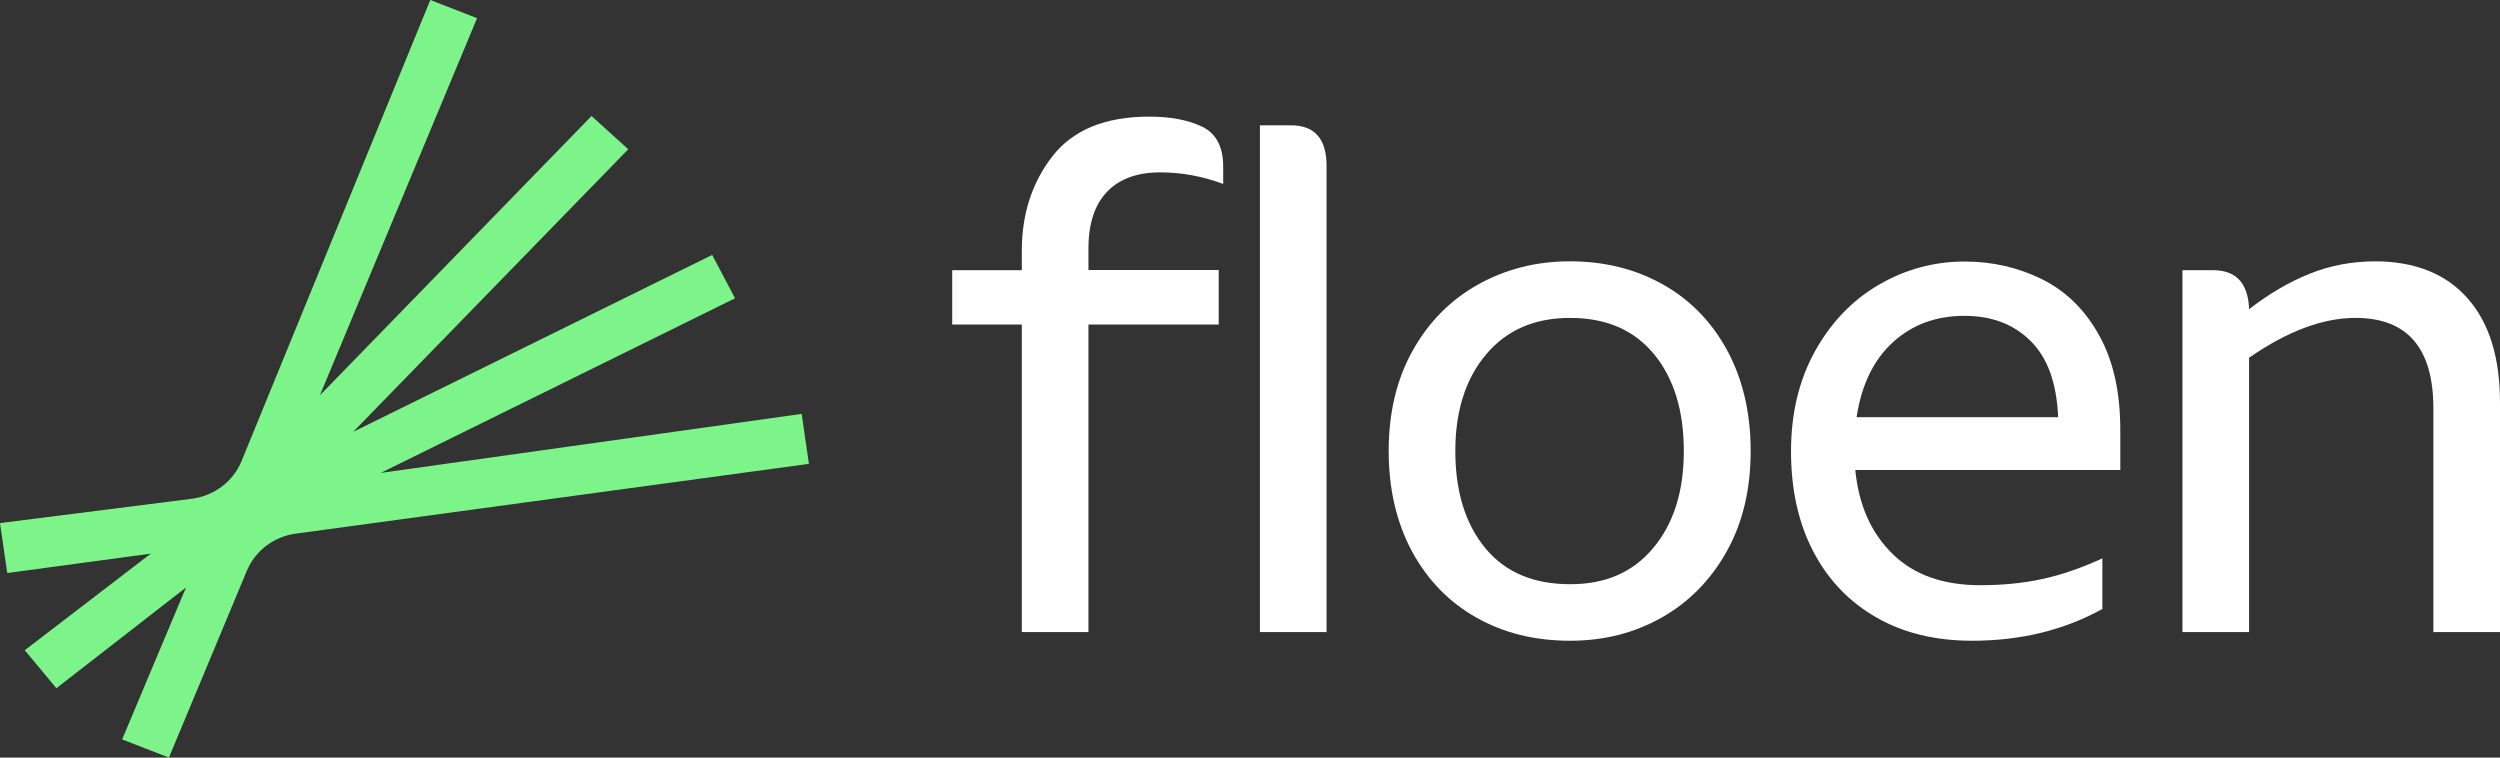
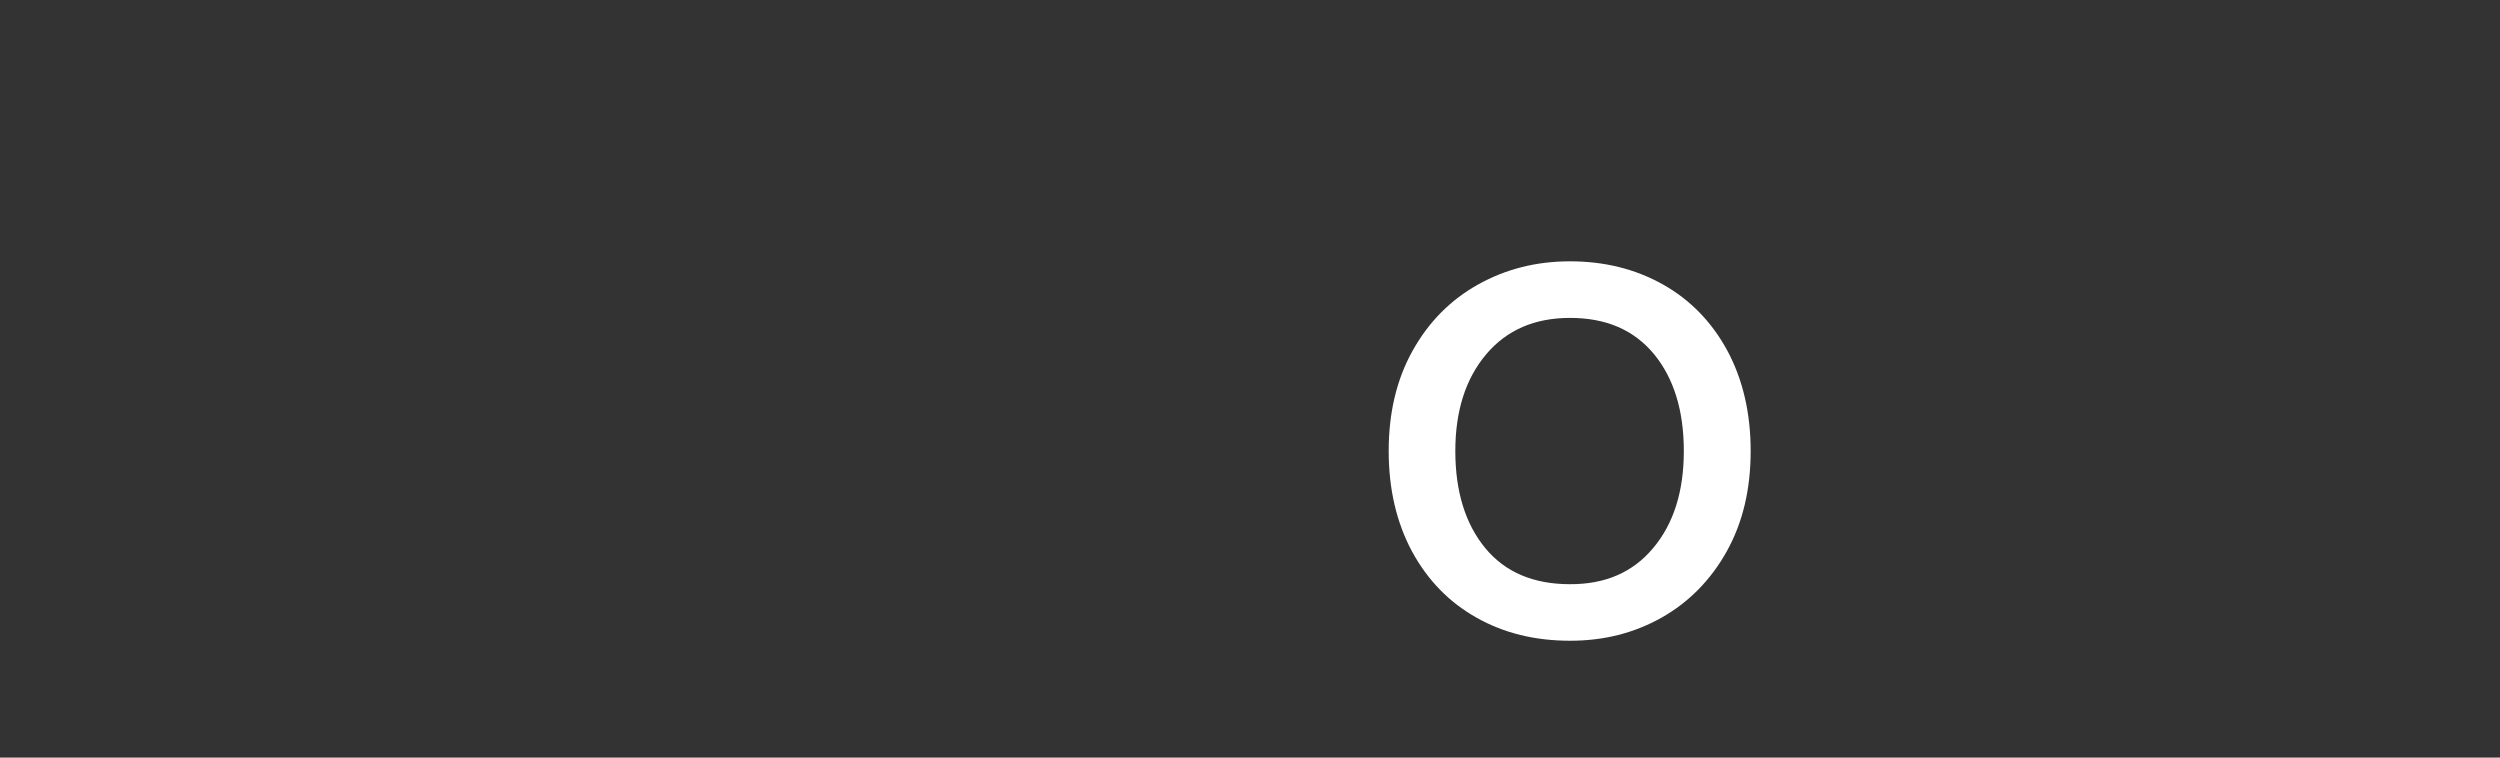
<svg xmlns="http://www.w3.org/2000/svg" width="132" height="40" viewBox="0 0 132 40" fill="none">
  <rect x="0" y="0" width="132" height="40" fill="#333333" stroke="none" />
-   <path d="M58.462 10.114C57.809 10.79 57.47 11.793 57.47 13.112V14.256H64.348V17.134H57.47V33.373H53.952V17.134H50.277V14.267H53.952V13.232C53.952 11.292 54.494 9.635 55.576 8.24C56.658 6.856 58.361 6.158 60.672 6.158C61.8 6.158 62.736 6.332 63.48 6.692C64.213 7.052 64.585 7.749 64.585 8.796V9.711C63.502 9.308 62.398 9.101 61.259 9.101C60.052 9.101 59.116 9.439 58.462 10.114Z" fill="white" />
-   <path d="M66.524 6.616H68.148C69.411 6.616 70.042 7.324 70.042 8.752V33.373H66.524V6.616Z" fill="white" />
  <path d="M77.957 32.61C76.503 31.793 75.376 30.627 74.552 29.112C73.74 27.597 73.323 25.831 73.323 23.815C73.323 21.798 73.74 20.033 74.586 18.518C75.432 17.003 76.582 15.836 78.048 15.019C79.513 14.202 81.126 13.798 82.896 13.798C84.711 13.798 86.346 14.202 87.801 15.019C89.255 15.836 90.383 17.003 91.206 18.518C92.018 20.033 92.435 21.798 92.435 23.815C92.435 25.831 92.018 27.597 91.172 29.112C90.326 30.627 89.176 31.793 87.733 32.61C86.279 33.428 84.678 33.831 82.907 33.831C81.047 33.831 79.401 33.428 77.957 32.61ZM87.305 28.916C88.376 27.629 88.906 25.929 88.906 23.815C88.906 21.678 88.376 19.967 87.327 18.692C86.267 17.417 84.802 16.785 82.896 16.785C81.024 16.785 79.547 17.428 78.465 18.714C77.382 20 76.841 21.7 76.841 23.815C76.841 25.951 77.371 27.662 78.42 28.937C79.468 30.212 80.968 30.845 82.885 30.845C84.768 30.856 86.234 30.212 87.305 28.916Z" fill="white" />
-   <path d="M111.952 24.817H97.96C98.14 26.681 98.805 28.153 99.933 29.253C101.06 30.354 102.605 30.899 104.556 30.899C105.74 30.899 106.833 30.79 107.837 30.572C108.84 30.354 109.889 29.995 111.005 29.482V32.153C108.976 33.275 106.687 33.831 104.127 33.831C102.199 33.831 100.519 33.428 99.087 32.61C97.655 31.793 96.539 30.638 95.75 29.134C94.961 27.63 94.566 25.864 94.566 23.826C94.566 21.842 94.983 20.076 95.829 18.55C96.674 17.025 97.802 15.848 99.211 15.03C100.621 14.213 102.132 13.809 103.733 13.809C105.21 13.809 106.574 14.125 107.826 14.747C109.077 15.368 110.081 16.349 110.825 17.689C111.58 19.03 111.952 20.698 111.952 22.714V24.817ZM108.671 22.027C108.592 20.218 108.108 18.877 107.206 17.995C106.315 17.112 105.153 16.676 103.721 16.676C102.222 16.676 100.959 17.145 99.944 18.071C98.93 18.997 98.287 20.316 98.027 22.027H108.671Z" fill="white" />
-   <path d="M130.275 15.738C131.425 17.024 132 18.866 132 21.264V33.373H128.482V21.559C128.482 18.376 127.107 16.785 124.367 16.785C122.653 16.785 120.781 17.482 118.752 18.888V33.373H115.234V14.267H116.857C118.064 14.267 118.706 14.954 118.752 16.327C119.8 15.509 120.871 14.888 121.954 14.452C123.036 14.016 124.198 13.798 125.438 13.798C127.512 13.809 129.136 14.452 130.275 15.738Z" fill="white" />
-   <path d="M20.104 24.97L38.81 15.749L37.603 13.46L18.649 22.801L33.172 7.88L31.233 6.125L16.89 20.872L25.189 0.959L22.72 0L12.752 24.349C12.313 25.417 11.32 26.169 10.148 26.332L0 27.619L0.383 30.256L7.96 29.232L1.308 34.332L2.977 36.338L9.821 31.019L6.449 39.041L8.919 40L13.034 30.136C13.474 29.079 14.466 28.327 15.628 28.174L42.711 24.491L42.328 21.853L20.104 24.97Z" fill="#7DF489" />
</svg>